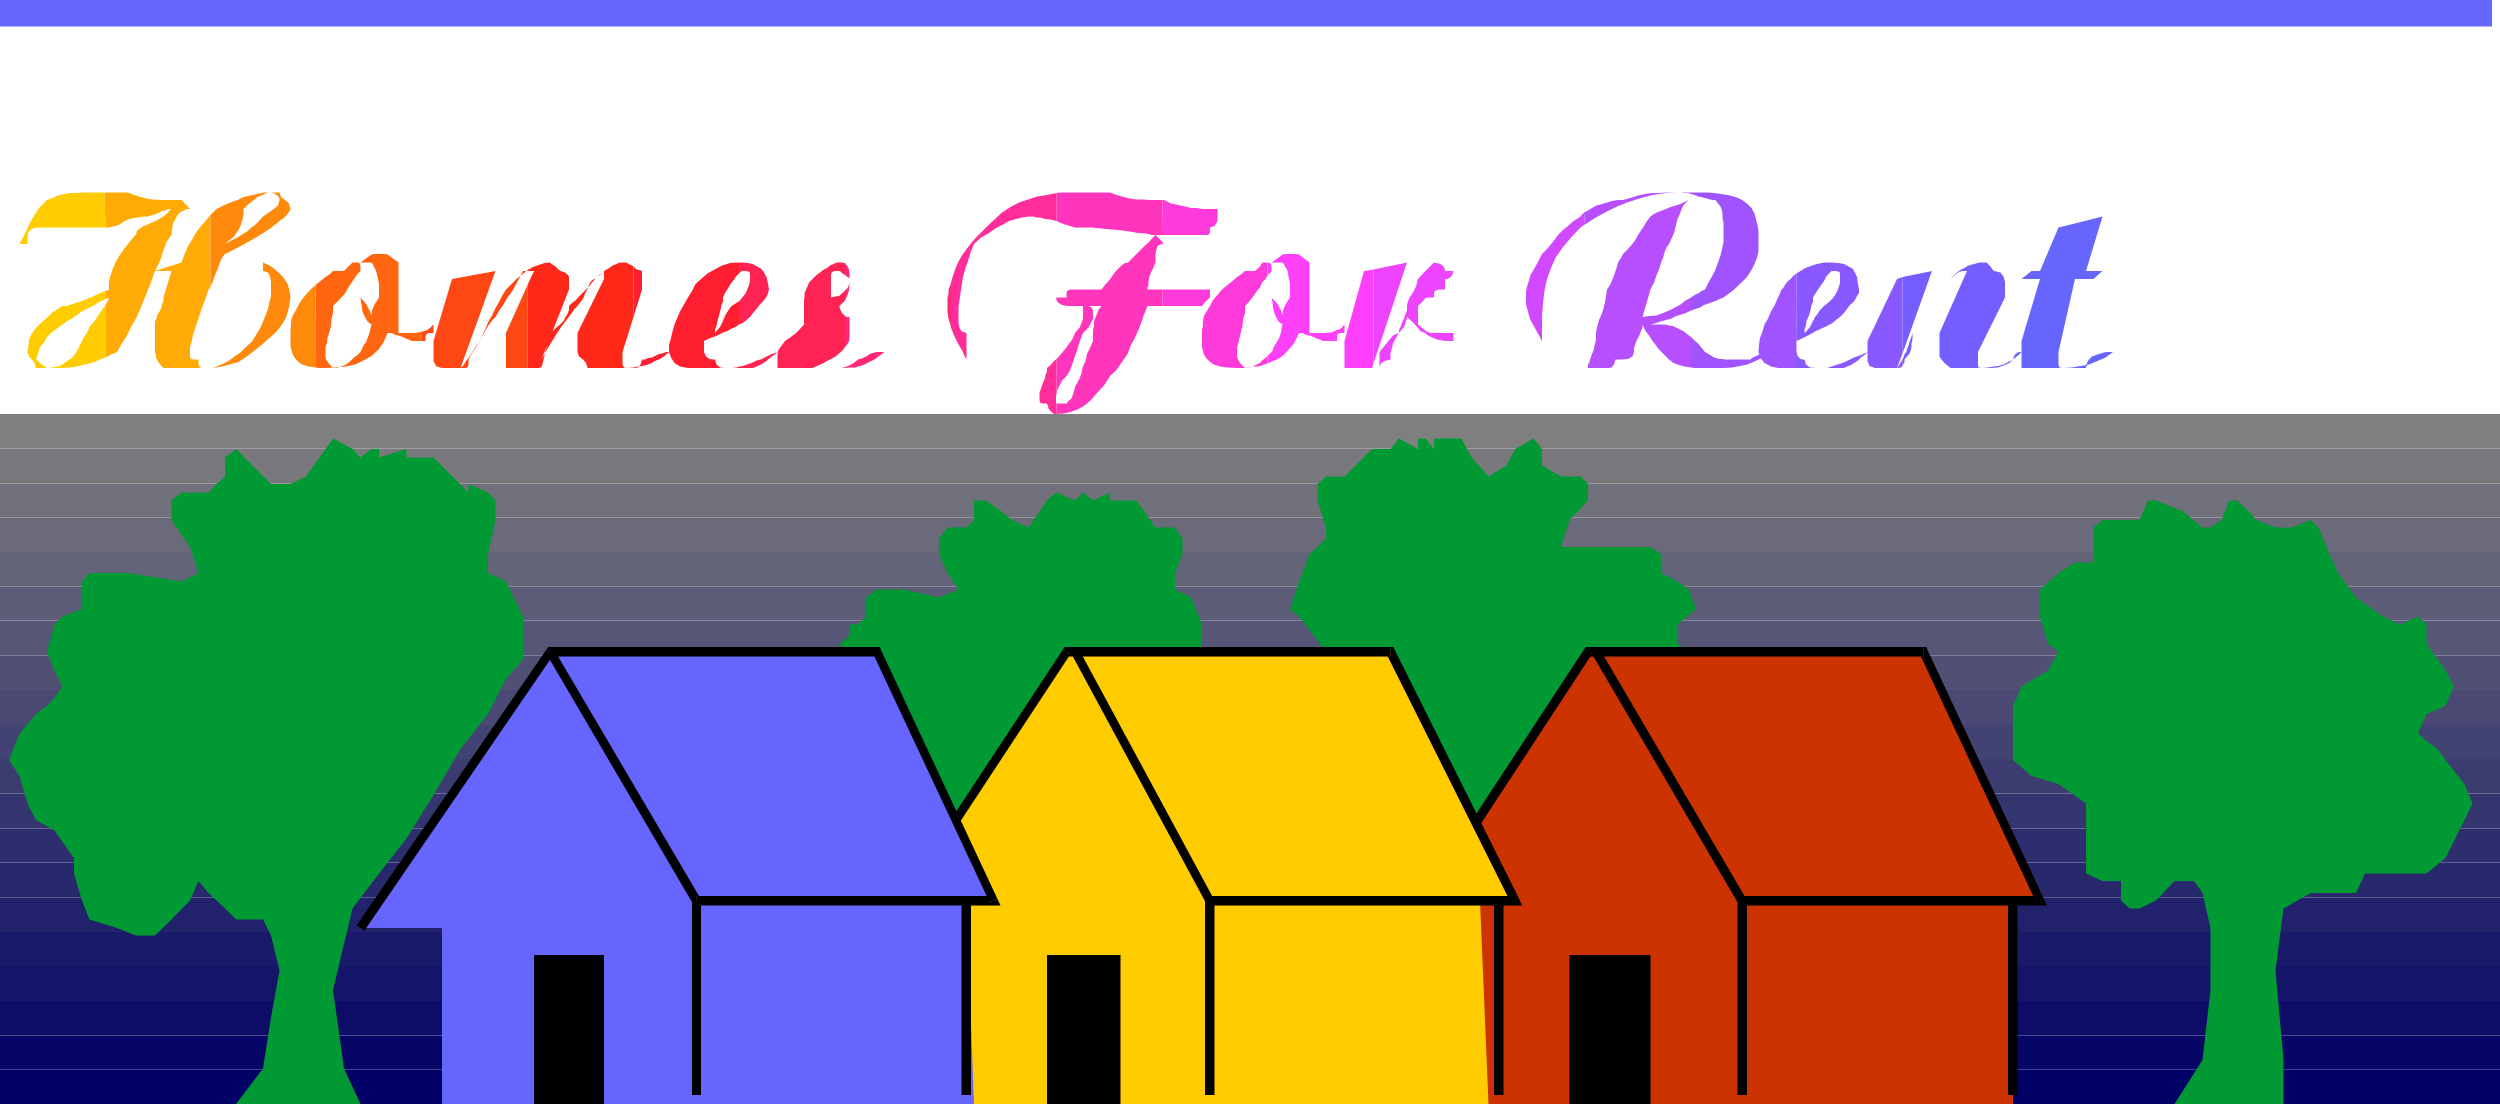
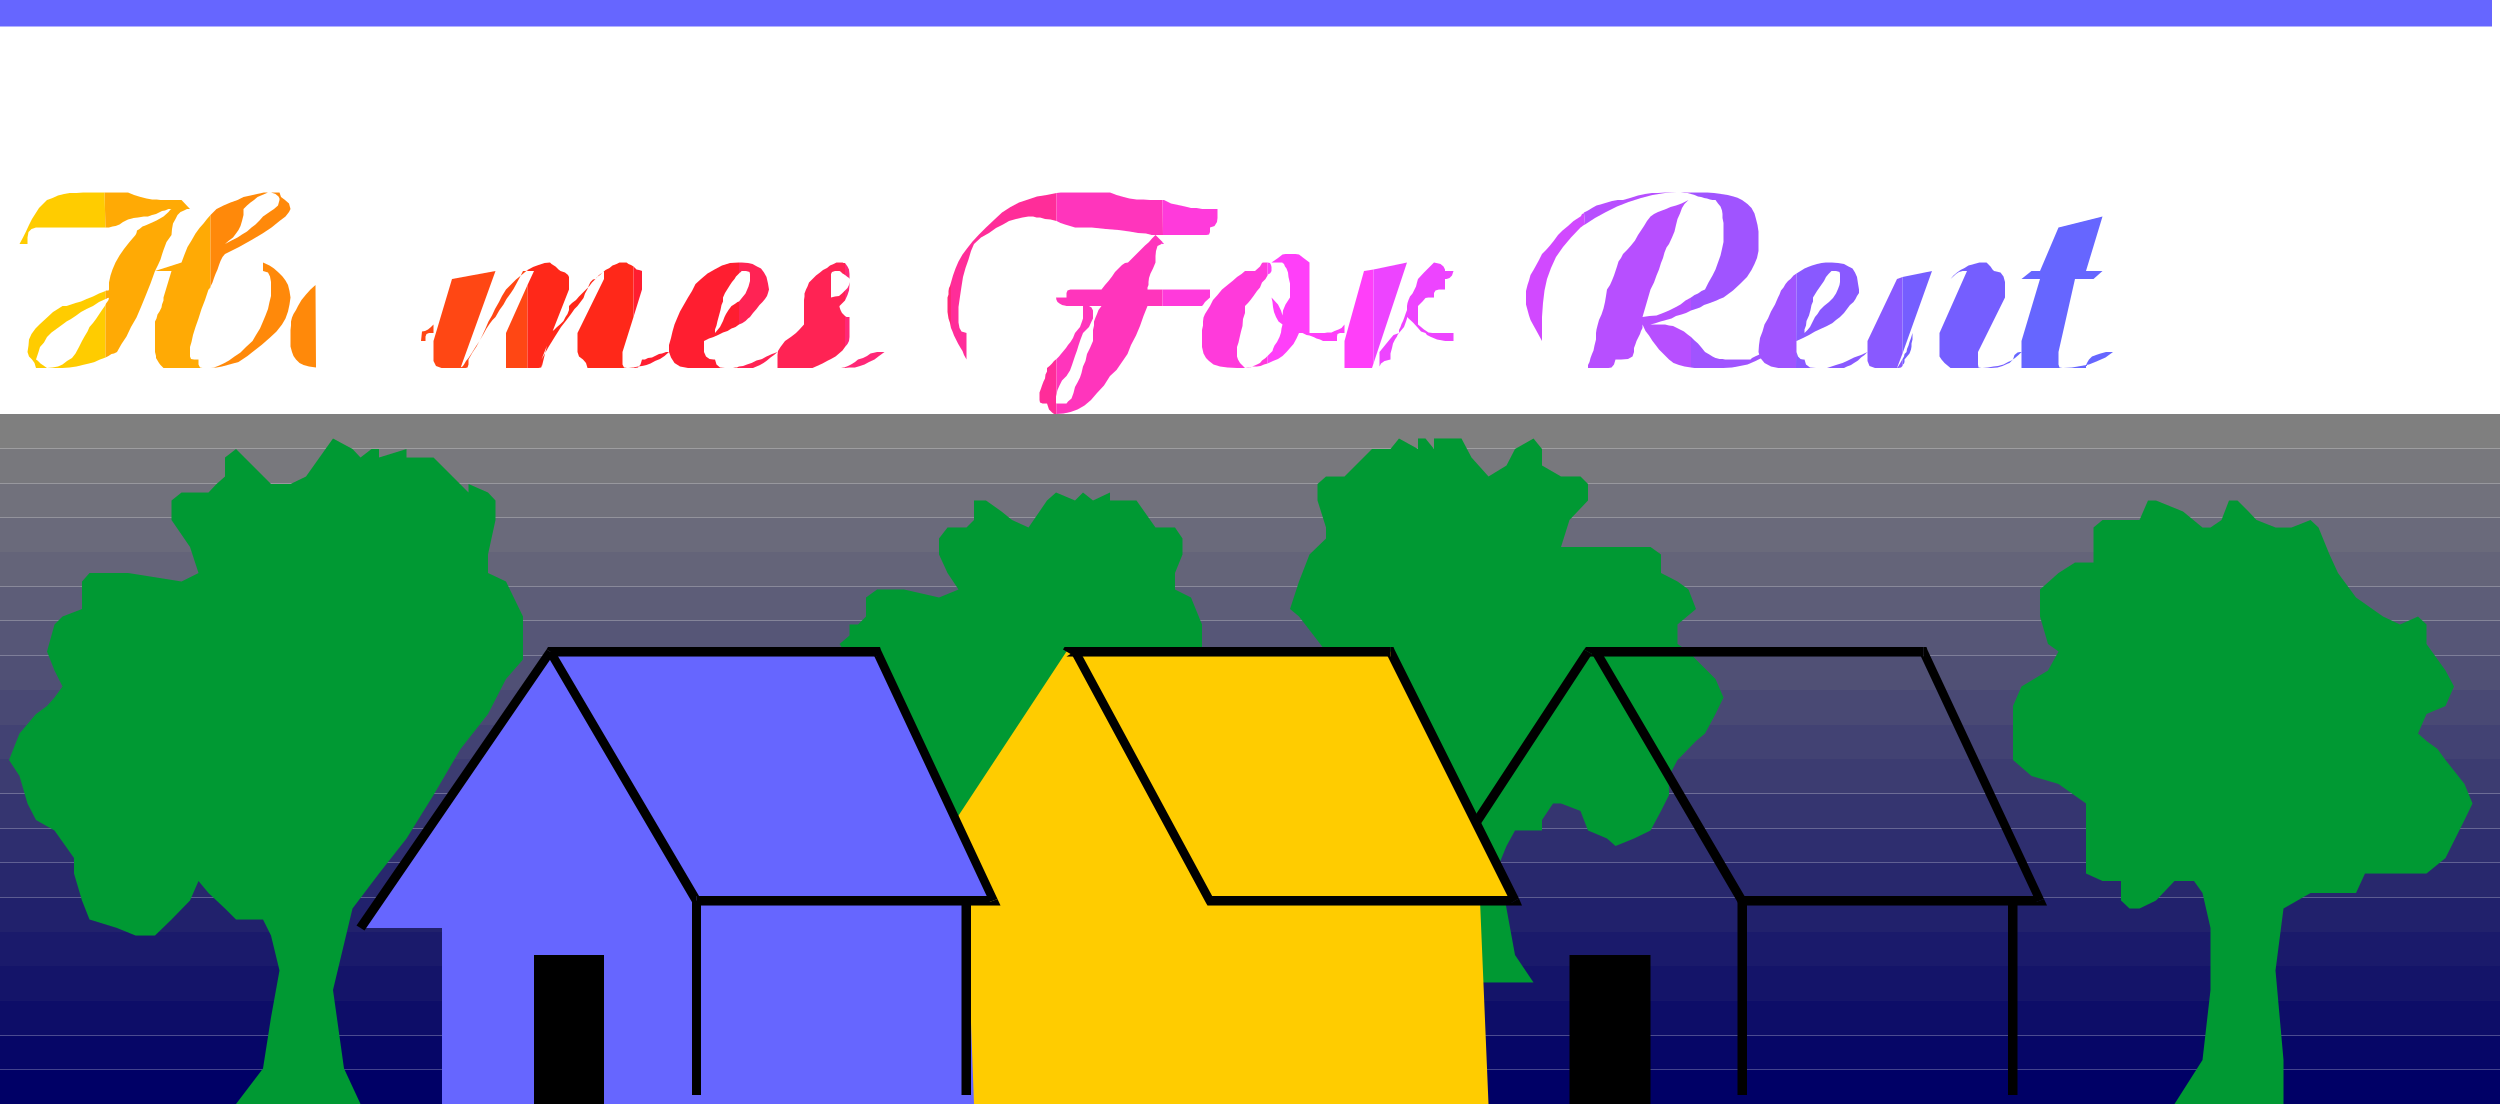
<svg xmlns="http://www.w3.org/2000/svg" height="211.968" viewBox="0 0 360 158.976" width="480">
  <path style="fill:#006" d="M117.638 495.465v4.968h360v-4.968z" transform="translate(-117.638 -341.457)" />
  <path style="fill:#060667" d="M117.638 495.465v-4.896h360v4.896z" transform="translate(-117.638 -341.457)" />
  <path style="fill:#0d0d68" d="M117.638 490.569V485.6h360v4.968z" transform="translate(-117.638 -341.457)" />
  <path style="fill:#141469" d="M117.638 485.6v-5.04h360v5.04z" transform="translate(-117.638 -341.457)" />
  <path style="fill:#1a1a6b" d="M117.638 480.56v-4.895h360v4.896z" transform="translate(-117.638 -341.457)" />
  <path style="fill:#21216c" d="M117.638 475.665v-4.968h360v4.968z" transform="translate(-117.638 -341.457)" />
  <path style="fill:#28286d" d="M117.638 470.697v-5.04h360v5.04z" transform="translate(-117.638 -341.457)" />
  <path style="fill:#2e2e6f" d="M117.638 465.657v-4.896h360v4.896z" transform="translate(-117.638 -341.457)" />
  <path style="fill:#353570" d="M117.638 460.76v-5.04h360v5.04z" transform="translate(-117.638 -341.457)" />
  <path style="fill:#3c3c71" d="M117.638 455.72v-4.967h360v4.968z" transform="translate(-117.638 -341.457)" />
  <path style="fill:#424273" d="M117.638 450.753v-4.896h360v4.896z" transform="translate(-117.638 -341.457)" />
  <path style="fill:#494974" d="M117.638 445.857v-5.04h360v5.04z" transform="translate(-117.638 -341.457)" />
  <path style="fill:#505075" d="M117.638 440.817v-4.968h360v4.968z" transform="translate(-117.638 -341.457)" />
  <path style="fill:#565677" d="M117.638 435.849v-5.04h360v5.04z" transform="translate(-117.638 -341.457)" />
  <path style="fill:#5d5d78" d="M117.638 430.809v-4.896h360v4.896z" transform="translate(-117.638 -341.457)" />
  <path style="fill:#646479" d="M117.638 425.913v-4.968h360v4.968z" transform="translate(-117.638 -341.457)" />
  <path style="fill:#6a6a7b" d="M117.638 420.945v-4.968h360v4.968z" transform="translate(-117.638 -341.457)" />
  <path style="fill:#71717c" d="M117.638 415.977v-4.896h360v4.896z" transform="translate(-117.638 -341.457)" />
  <path style="fill:#78787d" d="M117.638 411.08v-5.04h360v5.04z" transform="translate(-117.638 -341.457)" />
  <path style="fill:#7f7f7f" d="M117.638 406.04v-4.967h360v4.968z" transform="translate(-117.638 -341.457)" />
  <path style="fill:#093" d="m303.398 429.153 1.296-3.96 1.512-3.888 2.376-2.304v-1.584l-1.224-3.888v-2.376l1.224-1.08h2.664l3.96-3.96h2.664l1.224-1.512 2.736 1.512V404.6h1.08l1.224 1.512V404.6h3.96l1.44 2.736 2.448 2.736 2.592-1.584 1.224-2.376 2.664-1.512 1.224 1.512v2.376l2.736 1.584h2.808l1.08 1.08v2.376l-2.664 2.808-1.224 3.888h12.888l1.512 1.08v2.664l2.376 1.224 1.584 1.152 1.08 2.808-2.664 2.232v2.808l1.584 1.08 1.08 1.152 2.808 2.808 1.152 2.664-1.152 2.376-1.512 2.808-1.296 1.08-2.664 2.736-1.224 2.304v2.736l-1.152 2.304-1.512 2.808-2.376 1.152-2.664 1.08-1.224-1.08-2.736-1.152-1.08-2.808-2.808-1.08h-1.152l-1.584 2.376v1.512h-3.888l-1.224 2.232-1.152 2.808 1.152 6.192 1.224 6.696 2.664 3.96h-14.328l1.584-3.96 1.224-8.928-2.808-10.512-3.888-5.184-3.96-6.192-3.888-6.264-3.816-6.624-3.888-5.04z" transform="translate(-117.638 -341.457)" />
-   <path style="fill:#c30" d="M330.758 500.433h76.752v-29.304h3.888l-16.776-35.856H346.31l-26.064 39.816h10.512z" transform="translate(-117.638 -341.457)" />
  <path style="fill:#000" d="m368.486 470.48.576.36-21.024-35.855-1.152.648 21.024 35.856.576.36-.576-.36.288.36h.288z" transform="translate(-117.638 -341.457)" />
  <path style="fill:#000" d="m410.822 471.345.576-.864h-42.912v1.368h42.912l.576-.936-.576.936h1.008l-.432-.936z" transform="translate(-117.638 -341.457)" />
  <path style="fill:#000" d="m394.622 435.993-.576-.432 16.776 35.784 1.152-.432-16.776-35.856-.576-.432.576.432-.144-.432h-.432z" transform="translate(-117.638 -341.457)" />
  <path style="fill:#000" d="m346.886 435.633-.576.36h48.312v-1.368H346.31l-.576.36.576-.36h-.288l-.288.36z" transform="translate(-117.638 -341.457)" />
  <path style="fill:#000" d="m320.246 475.089.576.36 26.064-39.816-1.152-.648-26.064 39.744zm48.24 24.048h.72v-28.008h-1.368v28.008zm-13.176 1.296v-21.456h-11.664v21.456zm52.2-1.296h.648v-28.008h-1.368v28.008z" transform="translate(-117.638 -341.457)" />
  <path style="fill:#093" d="M290.726 435.273v-3.888l-1.584-3.888-2.304-1.152v-2.376l1.08-2.664V419l-1.08-1.584h-2.808l-2.736-3.888h-3.816v-1.152l-2.448 1.152-1.44-1.152-1.152 1.152-2.736-1.152-1.296 1.152-1.08 1.584-1.584 2.304-2.376-1.08-1.512-1.224-2.232-1.584h-1.728v2.808l-1.08 1.08h-2.736L252.854 419v2.304l1.224 2.664 1.584 2.376-2.808 1.152-5.04-1.152h-3.888l-1.584 1.152v2.736l-1.152 1.152h-1.224v1.584l-1.44 1.224 1.44 2.232 1.224 2.808-1.224 1.08h-1.44l-1.224 1.584-1.152 2.376-1.512 2.808 1.512 1.08v2.736l2.376 2.304 1.44 1.152 1.224 2.808 1.152 2.376v2.664l1.584 1.08 2.304 1.728 2.808 1.08h1.152l2.664-2.808 1.224-1.08 1.584-2.664 1.152 1.512 1.08 1.152 1.728 1.08h2.232l1.512 2.808v7.776l-1.512 6.264-2.232 3.888h12.816l-1.224-3.888-1.512-9 2.736-7.848 2.592-5.04 3.96-6.12 5.04-6.768 2.808-5.04 2.304-3.888z" transform="translate(-117.638 -341.457)" />
  <path style="fill:#fc0" d="M255.662 500.433h76.32l-1.224-29.304h5.04l-17.928-35.856h-46.656l-26.208 39.816h10.656z" transform="translate(-117.638 -341.457)" />
  <path style="fill:#000" d="m291.878 470.48.504.36-19.368-35.855-1.08.648 19.368 35.856.576.36-.576-.36.216.36h.36z" transform="translate(-117.638 -341.457)" />
  <path style="fill:#000" d="m335.222 471.489.576-1.008h-43.92v1.368h43.92l.576-1.008-.576 1.008h1.008l-.432-1.008z" transform="translate(-117.638 -341.457)" />
  <path style="fill:#000" d="m317.87 435.993-.576-.36 17.928 35.856 1.152-.648-17.928-35.856-.576-.36.576.36-.144-.36h-.432z" transform="translate(-117.638 -341.457)" />
  <path style="fill:#000" d="m271.79 435.633-.576.36h46.656v-1.368h-46.656l-.504.36.504-.36h-.288l-.216.36z" transform="translate(-117.638 -341.457)" />
-   <path style="fill:#000" d="m245.006 475.089.576.36 26.208-39.816-1.08-.648-26.208 39.744zm46.872 24.048h.648v-28.008h-1.368v28.008zm-12.888 1.296v-21.456h-10.584v21.456zm54.432-1.296h.72v-28.008h-1.368v28.008z" transform="translate(-117.638 -341.457)" />
  <path style="fill:#66f" d="M181.286 500.433h76.608l-1.08-29.304h3.888l-16.776-35.856h-47.088l-27.288 39.816h11.736z" transform="translate(-117.638 -341.457)" />
  <path style="fill:#000" d="m217.934 470.48.576.36-21.096-35.855-1.08.648 21.024 35.856.576.36-.576-.36.216.36h.36z" transform="translate(-117.638 -341.457)" />
  <path style="fill:#000" d="m260.126 471.345.576-.864h-42.768v1.368h42.768l.576-.936-.576.936h1.008l-.432-.936z" transform="translate(-117.638 -341.457)" />
  <path style="fill:#000" d="m243.926 435.993-.576-.432 16.776 35.784 1.152-.432-16.776-35.856-.576-.432.576.432-.144-.432h-.432z" transform="translate(-117.638 -341.457)" />
  <path style="fill:#000" d="m197.414 435.633-.576.36h47.088v-1.368h-47.088l-.504.36.504-.36h-.288l-.216.36z" transform="translate(-117.638 -341.457)" />
  <path style="fill:#000" d="m169.55 475.089.576.36 27.288-39.816-1.08-.648-27.36 39.744zm48.384 24.048h.648v-28.008h-1.296v28.008zm-13.32 1.296v-21.456h-10.08v21.456z" transform="translate(-117.638 -341.457)" />
  <path style="fill:#093" d="M192.95 435.273v-5.04l-2.448-5.04-2.592-1.224v-2.664l1.08-4.968v-2.808l-1.08-1.152-2.808-1.224v1.224l-5.04-5.04h-3.888v-1.224l-3.96 1.224v-1.224h-1.08l-1.584 1.224-1.152-1.224-2.808-1.512-1.08 1.512-2.808 3.96-2.232 1.08h-2.808l-2.664-2.664-2.376-2.376-1.584 1.224v2.736l-1.224 1.08-1.152 1.224h-3.888l-1.44 1.152v2.808l2.664 3.888 1.224 3.744-2.448 1.224-7.704-1.224h-5.544l-1.08 1.224v3.96l-2.808 1.08-1.152 1.152-1.08 3.888 1.08 2.736 1.152 2.304-1.152 1.584-1.08 1.224-1.584 1.152-2.376 2.808-1.512 3.816 1.512 2.304 1.152 3.96 1.224 2.376 2.664 1.512 2.808 3.96v2.232l1.152 3.888 1.08 2.736 3.96 1.224 2.664 1.08h2.808l2.376-2.304 2.664-2.736 1.224-2.808 1.44 1.728 2.376 2.232 1.584 1.584h3.888l1.152 2.304 1.224 5.04-1.224 6.768-1.152 7.344-3.888 5.112h17.928l-2.376-5.112-1.584-11.304 2.808-11.736 3.816-5.04 3.96-5.04 3.888-6.264 3.888-6.624 3.96-5.04 2.592-5.04 2.448-2.808zm253.512 65.16v-6.336l-1.152-12.888 1.152-8.928 3.888-2.232h6.552l1.296-2.808h8.856l2.736-2.232 2.736-5.472 1.152-2.376-1.152-2.808-2.736-3.456-1.152-1.584-1.584-1.152-1.224-1.08 1.224-2.808 2.736-1.152 1.224-2.808-1.224-2.304-2.736-3.816v-2.808l-1.224-1.152-2.592 1.152-2.448-1.152-3.888-2.736-2.592-3.528-1.224-2.664-1.584-3.888-1.152-1.08-2.736 1.08h-2.304l-2.736-1.08-1.152-1.224-1.584-1.584h-1.224l-1.08 2.808-1.584 1.08h-1.152l-2.808-2.304-3.888-1.584h-1.152l-1.224 2.808h-5.328l-1.296 1.08v5.04h-2.664l-2.376 1.512-2.664 2.376v3.888l1.152 3.96 1.512 1.08-1.512 2.736-3.816 2.304-1.224 2.808v7.776l2.664 2.304 3.888 1.152 3.96 2.808v10.08l2.376 1.08h2.664v2.808l1.224 1.152h1.44l2.376-1.152 2.664-2.808h2.808l1.224 1.728 1.152 5.04v8.928l-1.152 10.08-4.032 6.336z" transform="translate(-117.638 -341.457)" />
  <path style="fill:#66f" d="M476.486 343.4v-1.943H117.638v3.816h358.848z" transform="translate(-117.638 -341.457)" />
  <path style="fill:#000" d="M256.814 499.137h.648v-28.008h-1.368v28.008z" transform="translate(-117.638 -341.457)" />
  <path style="fill:#fc0" d="M132.686 369.177h-3.024l-1.008.072h-1.008l-.792.144-.864.216-.792.36-.792.288-.576.576-.576.576-.504.792-.504.792-.432.864-.432.936-.432.864-.504.936h1.152v-.936l.144-.792.432-.432.648-.216h10.008zm.144 14.184-.936.36-.864.432-.936.36-.792.36-.792.216-.648.216-.648.216h-.576l-1.368.864-1.008.936-.864.792-.648.648-.576.792-.36.792-.072.864-.144.936.216.648.432.432.36.504.216.72h3.816l1.008-.072 1.008-.144.864-.216.936-.216.792-.216.792-.36.792-.288v-7.56l-.504.72-.432.648-.432.648-.432.576-.504.576-.288.648-.432.72-.36.648-.432.864-.504.936-.504.648-.72.432-.648.504-.648.288-.792.144-.792.072-.936-.648-.432-.432-.216-.144.144-.432.216-.648.216-.72.576-.648.432-.792.648-.648.792-.576.792-.576.576-.432.648-.36.648-.432.792-.576.792-.432.936-.432.864-.576.936-.432z" transform="translate(-117.638 -341.457)" />
  <path style="fill:#ffaa05" d="M132.686 369.177h3.384l.864.36.936.288.864.216.792.144h.648l.576.072h3.024l1.224 1.296h-.432l-.432.216-.504.216-.432.432-.288.576-.36.648-.144.792-.072.864-.36.504-.36.504-.216.576-.216.576-.216.648-.216.72-.36.792-.432.864 3.816-1.224.432-1.152.432-1.08.576-.936.576-1.008.576-.792.576-.648.504-.648.504-.576v10.44l-.144.072v.144l-.144.072-.504 1.512-.504 1.296-.432 1.368-.432 1.224-.36 1.152-.216 1.008-.216.72v1.368l.144.36.432.072h.648v.72l.216.432.36.072h1.152-6.768l-.432-.432-.216-.288-.216-.36-.216-.36v-.288l-.144-.576v-4.392l.216-.432.144-.576.288-.432.288-.576.072-.432.216-.576v-.432l1.152-3.816h-2.376l-.648 1.8-.72 1.8-.648 1.584-.648 1.512-.792 1.368-.648 1.368-.72 1.08-.648 1.152-.432.216-.36.072-.432.288-.432.216v-7.56l.072-.216.216-.288.144-.216.072-.36-.072.072h-.144l-.216.144h-.072v-1.152l.072-.072h.36l.072-.144v-1.008l.216-1.008.288-.864.432-1.008.576-1.008.648-.936.792-1.008.864-1.008.144-.288.072-.36.36-.216.432-.36.576-.216.648-.288.792-.36 1.008-.576.72-.648.288-.36.144-.072h-.432l-.504.216-.432.072-.432.216-.432.216-.576.144-.576.216h-.576l-.864.144-.648.072-.792.216-.72.36-.504.36-.576.216-.432.072-.504.144h-.504z" transform="translate(-117.638 -341.457)" />
  <path style="fill:#ff890a" d="m147.95 372.417.216-.216.216-.216.216-.216.216-.216 1.008-.504 1.008-.432 1.008-.36.864-.432 1.008-.216.936-.216 1.008-.216h2.232l.216.648.576.432.576.504.216.792-.216.432-.504.648-.864.648-1.152.936-1.296.864-1.584.936-1.8 1.008-2.016 1.008-.36.432-.288.576-.216.576-.216.648-.288.648-.216.576-.216.648-.288.576zm0 22.032.504-.072.576-.216.792-.36.792-.432.792-.576.864-.576.792-.792.936-.864.504-.864.576-.936.432-1.008.36-.864.36-.936.216-1.008.216-.864v-2.016l-.144-.792-.288-.576-.72-.216v-1.224l.936.432.648.432.648.576.576.576.432.576.36.648.216.864.144.936-.144 1.008-.216 1.008-.36 1.008-.504.864-.792 1.008-1.008.936-1.152 1.008-1.296 1.008-.72.576-.648.432-.648.432-.792.216-.792.216-.792.216-.792.144zm15.12-11.952-.72.648-.648.72-.648.792-.504.864-.288.576-.36.576-.216.504-.144.576v.576l-.072.648v2.376l.216.792.216.576.36.504.504.504.576.288.792.216 1.008.144zm-13.032-5.904.936-.504.864-.432.648-.432.72-.432.648-.576.576-.432.576-.576.504-.576.936-.648.648-.432.576-.504.216-.792v-.216l-.144-.288-.432-.36-.648-.216h-.432l-.504.216-.504.216-.504.216-.504.432-.504.36-.504.432-.504.504v.864l-.216.864-.216.72-.288.576-.36.504-.432.576-.576.432z" transform="translate(-117.638 -341.457)" />
-   <path style="fill:#ff660f" d="m163.07 382.497.72-.576.72-.576.648-.432.432-.432h1.584l.648-.648.504-.504.072-.072h.72l.288.072.144.504v.648l-.432.432-.504.72-.432.648-.432.648-.432.792-.576.648-.576.576-.576.576v1.008l-.216.864-.072 1.008-.216.792-.288.936-.072.648-.216.648v1.368l.072.432.36.504.648.72h.576l.576-.216.576-.216.432-.288.432-.36.432-.432.504-.36.432-.432.072-.144.144-.288.216-.504.36-.504.288-.72.216-.648.144-.576.144-.576-.576-.432-.36-.648-.36-.72-.072-.72-.144-.72-.072-.648v-5.04l.864-.648.72-.504.432-.072h1.44l.432.072.72.504.864.648v10.152h2.232l.576-.072.576-.144-.144 1.368h-1.368l-.432-.216-.432-.144-.432-.216-.576-.216-.432-.072-.576-.288h-.576l-.576 1.368-.72 1.008-1.008.936-1.152.648-1.224.576-1.368.288-1.44.144-1.44.072h-1.008l-.36-.072zm8.064 4.608v-.216l.072-.72.36-.864.648-1.008v-2.016l-.216-.936-.144-.648-.216-.576-.216-.288-.072-.36-.216-.144v-.072h-1.584v5.04l.864 1.008.432.864.288.72z" transform="translate(-117.638 -341.457)" />
  <path style="fill:#ff4714" d="m178.406 389.193.432-.072.432-.216.432-.36.36-.36v1.224h-.648l-.36.144-.144.36v.648h-.648zm15.192-8.856-.864.72-.792.648-.792.792-.648.648-.576.936-.432.864-.576 1.008-.432.936-.504.864-.432 1.008-.432.936-.432.864-.576.864-.576.936-.432.648-.36.432-.288.504-.216.288-.288.144v.072l5.04-13.968-6.264 1.152-2.664 8.928v2.88l.36.72.792.288h3.456l.288-.072.144-.432v-.72l.576-1.008.576-.864.504-.936.504-.864.432-.792.432-.648.432-.576.432-.432.576-1.008.576-.792.432-.792.576-.792.432-.648.432-.792.504-.936.432-.864h.648-.648.648zm0 2.16-3.096 6.912v5.04h3.096z" transform="translate(-117.638 -341.457)" />
  <path style="fill:#ff2819" d="m193.598 380.337.792-.432.792-.288.864-.288.792-.072.216.216.576.36.432.432.288.216.648.216.432.36.144.288v1.8l-3.96 10.08v1.224l1.224-5.04.576-.432.432-.432.504-.432.432-.432.288-.576.288-.432.216-.576v-.576l.432-.432.576-.432.432-.504.432-.432.576-.576.432-.432.432-.576.504-.504.432-.504.576-.432.432-.36.576-.288.432-.36.576-.216.432-.216h1.008l.288.216.36.144.36.216v7.272l-1.584 5.04v1.8l.216.432.432.072h.936v-.072l-.72.072h-5.904l-.216-.72-.432-.504-.576-.432-.216-.648v-2.736l3.816-7.776v-1.152l-.216.216-.36.36-.432.288-.216.288-.36.072-.36.36-.216.432-.216.576-.36.648-.216.648-.432.576-.432.576-.144.144-.288.288-.504.72-.648.864-.792 1.008-.864 1.368-.936 1.512-1.008 1.8v.72l-.072.432-.36.072h-1.584v-11.952l.936-2.016h-.936zm0 .144h.936-.72z" transform="translate(-117.638 -341.457)" />
  <path style="fill:#ff1e30" d="m208.862 379.833.216.216.216.216.36.072.432.144v2.664l-1.224 3.96zm0 14.544.648-.144.576-.072.648-.144.576-.216.648-.36.72-.288.648-.432.648-.576h-.432l-.576.216-.432.072-.576.288-.432.216-.576.072-.432.216h-.432l-.216.72-.36.432-.432.072h-.216zm15.192-15.12-1.296.072-1.152.36-1.08.576-1.008.576-.936.792-.792.72-.504 1.008-.576.936-.576 1.008-.576 1.008-.432 1.008-.36.864-.288 1.008-.216.936-.288 1.008v1.008l.288.792.504.792.792.504 1.152.216h7.344v-.216l-.288.144h-.216l-.36.072h-1.152l-.72-.072-.504-.432-.216-.72h-.216l-.576-.072-.504-.36-.288-.648v-1.584l.72-.36.648-.216.648-.288.72-.36.648-.216.576-.36.576-.216.504-.36v-3.312l-.216.072-.288.216-.216.144-.36.216-.432.576-.36.576-.216.432-.216.576-.216.432-.216.432-.36.432-.36.432v-.504l.216-.576.144-.648.216-.792.216-.792.144-.72.216-.504v-.576l.288-.648.36-.576.36-.576.288-.432.36-.432.216-.36.216-.216.216-.216z" transform="translate(-117.638 -341.457)" />
  <path style="fill:#ff2354" d="M224.054 379.257h.36l.936.072.648.144.648.36.576.288.432.576.36.648.216.936.144.864-.144.504-.144.432-.288.432-.36.432-.432.432-.432.576-.504.576-.432.576-.288.216-.36.36-.432.288-.504.216v-3.312l.936-1.152.432-1.008.216-.792v-1.008l-.072-.288-.504-.144h-.648l-.072.144-.144.072-.144.144zm0 14.976.576-.072.576-.216.648-.216.72-.36.792-.216.648-.36.792-.36.792-.288-.504.432-.504.36-.504.432-.504.36-.504.288-.504.216-.504.216h-2.016zm15.264-14.904h-.216l-.144-.072h-.864l-.432.216-.504.216-.432.36-.576.288-.432.36-.576.432-.504.504-.504.504-.216.576-.216.432-.216.576v.432l-.072.504v3.528l-.72.792-.432.432-.648.504-.936.648-.648.864-.36.576-.072.576v1.872h9.72l-.144-.072-.432.072h-4.104l.648-.288.792-.36.648-.36.576-.288.648-.36.504-.432.504-.432.36-.504v-4.464l-.432-.432-.216-.432-.144-.432v-.144l.216-.216.216-.216.144-.144.216-.216v-1.44l-.432.432-.432.36-.576.072-.576.144v-3.384l.144-.288.432-.144h.648l.216.144.216.216.144.072.216.144zm-5.904 15.12v-5.04l-.288.288-.288.288-.36.36-.216.216-.864.216-.576.576-.576.576-.648.216z" transform="translate(-117.638 -341.457)" />
  <path style="fill:#ff2877" d="m239.318 379.329.36.504.216.432.072.648v1.584l-.072.792-.216.648-.36.792v-1.44l.36-.36.216-.432.072-.432v-.432l-.072-.144-.216-.144-.36-.288zm0 7.632.216.144h.432v2.88l-.072.576-.216.432-.36.432zm-.144 7.416.576-.216.432-.216.576-.36.432-.36.72-.216.576-.288.504-.36.936-.216h1.08l-.792.576-.648.504-.792.36-.648.36-.648.216-.72.216h-.792l-.648.072zm15.408-12.24-.144.504-.144.288-.072.432v.504l-.144.432v2.088l.144.936.216.648.144.72z" transform="translate(-117.638 -341.457)" />
  <path style="fill:#ff2d99" d="m254.582 382.137.288-1.008.36-1.008.432-1.008.576-1.008.648-.864.792-1.008.936-1.008 1.008-1.008 1.224-1.152 1.08-1.008 1.224-.792 1.224-.648 1.296-.432 1.296-.432 1.368-.216 1.44-.288v4.032l-.864-.216-.792-.072-.72-.216h-.504l-.504-.144h-.648l-.864.144-.936.216-1.008.288-.864.504-1.008.504-1.008.72-1.152.648-1.008.936-.432 1.008-.36 1.224-.432 1.224-.36 1.296-.216 1.368-.216 1.44-.216 1.512v2.232l.144.792.288.504.72.216v3.816l-.36-.648-.216-.576-.36-.576-.288-.504-.288-.576-.288-.576-.216-.576-.216-.504zm15.192 2.16h-.072v.216l.072.144zm0 8.856-.36.288-.288.36-.36.36-.36.288v.504l-.216.432-.072.576-.216.432-.216.576-.144.432-.216.576v1.08l.072.36.36.144h.648l.288.864.432.432.288.216h.36v-1.512h-.072v-1.008l.072-.36z" transform="translate(-117.638 -341.457)" />
  <path style="fill:#ff35bc" d="m269.774 369.249.648-.072h7.056l.936.36 1.008.288.864.216 1.008.144h.936l1.008.072h1.8l.072 5.04h-1.656l-.792-.216-1.152-.072-1.224-.216-1.656-.216-1.8-.144-2.016-.216h-2.376l-.72-.216-.72-.216-.648-.216-.576-.288zm0 15.048h1.44v-.648l.144-.36.432-.144h4.464l.504-.648.504-.576.504-.648.432-.648.576-.576.432-.432.432-.288.432-.072.432-.432.576-.576.432-.432.576-.576.432-.432.576-.504.432-.504.504-.504 1.008 1.008-.144.288-.576.288-.216.72-.072.72v.936l-.36.864-.36.72-.216.648-.072.576v.432l-.144.36v.288h2.16v2.376h-2.16l-.576 1.44-.504 1.44-.576 1.368-.72 1.368-.504 1.296-.792 1.152-.792 1.152-.936.864-.864 1.368-1.008 1.08-.864 1.008-.936.792-1.008.576-1.008.36-1.008.216-1.008.072v-1.512h1.44l.216-.288.504-.432.288-.792.216-.864.36-.648.36-.72.216-.648.216-.936.36-.792.216-1.008.432-.864.432-1.008v-1.584l.144-.648v-.576l.216-.576.216-.504.216-.576.432-.576h-2.664.864l.36.216.216.432v1.151l-.216.432-.36.792-.864.864-.36.936-.288.864-.216.72-.288.792-.216.648-.216.648-.288.792-.504.792-.648.648-.36.72-.288.648-.144.576v-5.04l.36-.36.288-.36.36-.432.36-.432.288-.432.36-.432.36-.576.288-.72.72-.864.288-.792.144-.432v-1.8h-2.376l-.648-.144-.36-.216-.288-.216-.144-.288z" transform="translate(-117.638 -341.457)" />
  <path style="fill:#ff3adb" d="M285.038 370.257h.216l1.008.504 1.008.216 1.008.216.864.216h.792l.792.144h2.232v1.296l-.072.576-.36.576-.648.216v.648l-.144.36-.36.072h-6.264zm0 6.048.216.288h-.36zm0 6.84h6.84v1.152l-.72.648-.288.432-.144.144h-5.688zm15.12-3.888h-.648l-.144.072-.288.504-.72.648h-1.44l-.504.432-.648.432-.648.576-.72.576-.792.648-.648.792-.648.72-.432.864-.36.576-.36.576-.216.504-.072.576v.576l-.144.648v2.448l.216.936.36.648.432.432.648.504.936.288 1.08.144 1.368.072h1.152l.648-.072.504-.144h.576l.504-.072.504-.216.504-.144v-1.08l-.288.288-.504.36-.288.36-.432.216-.504.216-.432.216-.36.072h-.432l-.72-.72-.288-.504-.144-.432v-1.368l.216-.648.144-.648.216-.936.216-.792.072-1.008.288-.864v-1.008l.432-.432.36-.432.432-.576.504-.72.432-.504.288-.72.504-.504.288-.504z" transform="translate(-117.638 -341.457)" />
  <path style="fill:#ff3ff9" d="m300.158 379.257.36.072.144.288.072.288v.576l-.072.144-.144.216-.216.072-.144.216zm0 13.464.144-.144.216-.216.144-.144.072-.072.144-.144.072-.288.216-.504.36-.504.36-.72.216-.648.072-.576.144-.576-.576-.432-.36-.648-.288-.72-.144-.72-.072-.72-.144-.648v-5.04l.936-.648.648-.504.432-.072h1.44l.504.072.648.504.864.648v10.152h2.16l.432-.072h.576l.432-.216.576-.216.432-.216.432-.504v1.224h-.648l-.36.144-.072.36v.648h-2.016l-.432-.216-.504-.144-.432-.216-.576-.216-.432-.072-.576-.288h-.504l-.36.792-.432.792-.504.576-.504.576-.576.576-.648.432-.72.288-.792.36zm15.264-12.456-1.368.216-2.808 10.08v3.888h4.176-.216l.216-.648zm-13.104 6.84v-.216l.072-.72.36-.864.648-1.008v-2.016l-.216-.936-.072-.648-.216-.576-.216-.288-.144-.36-.216-.144v-.072h-1.584v5.04l.936 1.008.432.864.216.72z" transform="translate(-117.638 -341.457)" />
  <path style="fill:#ed44ff" d="m315.422 380.265 4.824-1.008-4.824 14.544zm0 14.184h.864v-2.304l.936-1.152.648-.792.432-.504.792-.288v-.432l.216-.432.144-.432.216-.432.216-.576.144-.432.216-.576v-.576l.072-.432.144-.432.216-.504.36-.432.288-.576.216-.432.144-.576.144-.504.864-.936.648-.648.576-.576.216-.216.936.216.432.36.216.432v.216h1.224l-.216.648-.36.36-.432.144h-.216v1.512h-.864l-.504.144-.216.36v.648h-.792l-.432.072-.432.504-.648.648v2.664l.864.72.648.432.576.072h3.024v1.152h-1.224l-1.152-.216-.864-.36-.576-.288-.216-.288-.648-.216-.432-.504-.72-.792-.864-.792v.216l-.144.432-.288.792-.72.864-.216.288-.072.216-.288.432-.288.576-.144.648-.216.792v.864l-.864.216-.504.36-.216.432v.216h-.648z" transform="translate(-117.638 -341.457)" />
  <path style="fill:#d149ff" d="m345.734 372.057-.072.144-.216.072-.144.288-.072.072-1.008.648-.792.72-.792.648-.648.648-.576.792-.576.72-.576.648-.576.576-.432.864-.432.792-.36.648-.432.72-.216.792-.216.648-.216.864v1.944l.216.792.216.792.216.648.432.792.36.648.432.792.432.792v-3.456l.144-2.016.216-1.8.36-1.656.576-1.584.72-1.584 1.008-1.44 1.152-1.368 1.368-1.44.216-.144.072-.072.216-.144.144-.072z" transform="translate(-117.638 -341.457)" />
  <path style="fill:#b74fff" d="m345.734 372.057.576-.288.576-.36.648-.36.792-.216.72-.216.72-.216.792-.144h.792l1.008-.288 1.152-.36 1.008-.216 1.008-.144h.864l1.008-.072h3.744v.216l-.504-.144h-.432l-.576-.072h-.432l-1.8.072-1.8.288-1.656.432-1.8.576-1.656.648-1.584.792-1.584.864-1.44.936zm15.408 12.24-.792.432-.72.576-.792.432-.864.432-.864.36-.936.36-1.008.072-1.008.144 1.152-3.96.504-1.008.36-1.008.36-.864.288-.936.288-.72.216-.792.288-.72.36-.504.432-.936.36-.864.216-.936.216-.864.36-.792.288-.792.36-.576.576-.576-1.008.504-.792.288-.792.216-.648.288-.576.216-.576.216-.576.288-.504.36-.504.648-.432.72-.432.648-.432.648-.432.792-.576.72-.576.648-.576.576-.288.576-.36.504-.216.72-.216.648-.216.648-.288.72-.288.648-.432.648-.144.936-.144.864-.216.936-.288.864-.36.792-.216.792-.144.576-.072.504v.936l-.216.864-.144.72-.216.504-.216.576-.144.576-.216.432v.432h2.952l.432-.072.36-.432.216-.72h.864l.936-.072.648-.36.216-.648v-.576l.216-.576.144-.432.288-.576.216-.432.144-.432.216-.432v-.504l.432.936.504.648.504.792.504.648.432.576.576.576.432.432.432.432.648.504.792.288.792.216.936.144v-4.392l-.576-.432-.432-.36-.576-.288-.432-.216-.576-.288-.576-.072-.576-.144h-2.088l.792-.216.648-.216.792-.216.792-.216.648-.36.792-.216.648-.216.72-.36z" transform="translate(-117.638 -341.457)" />
  <path style="fill:#a054ff" d="M361.142 369.177h2.304l1.008.072 1.008.144.936.144.864.216.648.216.576.288.792.576.576.576.432.792.216.792.216.864.144.936v2.808l-.216 1.008-.36.864-.432.864-.648 1.008-.936.936-1.08 1.008-1.368 1.008-.576.216-.432.216-.576.216-.576.216-.648.216-.576.36-.648.216-.648.216v-1.872l.504-.36.504-.216.504-.36.504-.216.504-1.008.576-1.008.432-.864.36-1.008.36-1.008.216-.936.216-1.008v-2.736l-.144-.72v-.576l-.072-.504-.216-.576-.36-.432-.36-.504h-.432l-.36-.072-.432-.144-.432-.072-.432-.144-.432-.072-.504-.216-.504-.144zm0 20.808.432.432.576.504.432.504.576.72.504.288.576.36.432.216.576.144h.432l.36.072h3.672l.216-.216.576-.288.792-.36 1.152-.216-1.008.792-1.008.504-1.152.504-1.08.216-1.152.216-1.224.072h-4.176l-.504-.072z" transform="translate(-117.638 -341.457)" />
  <path style="fill:#a054ff" d="m376.334 380.84-.432.289-.432.504-.36.288-.36.432-.288.504-.36.432-.216.576-.216.432-.432 1.008-.576 1.008-.432 1.008-.504.864-.288 1.008-.36.936-.144 1.008-.072 1.008.216.792.648.792.936.504 1.008.216h2.592z" transform="translate(-117.638 -341.457)" />
  <path style="fill:#8959ff" d="m376.334 380.84.576-.36.576-.36.504-.215.576-.216.72-.216.648-.144.648-.072h.792l.936.072.864.144.648.36.576.288.36.576.288.648.144.936.144.864v.504l-.288.432-.216.432-.288.432-.504.432-.432.576-.432.576-.576.576-.576.432-.504.432-.792.432-.792.36-.936.432-.864.504-.864.432-.936.432v1.584l.216.648.36.36.36.072h.216l.216.72.576.432.864.072h1.584l.648-.216.648-.216.936-.288.792-.36.864-.432 1.008-.36.936-.432-.432.432-.504.36-.432.432-.576.36-.432.288-.576.216-.432.216h-6.912zm15.264.505-.792.288-4.248 8.928v2.88l.288.72.792.288h3.384l.36-.072.216-.216v-1.008l-.36.648-.216.36-.144.216-.072.072.792-2.088zm-14.112 8.064.432-.432.36-.432.216-.432.216-.432.288-.576.36-.432.36-.576.576-.576.72-.576.576-.576.432-.648.288-.648.216-.576.072-.432v-1.152l-.072-.288-.504-.144h-.648l-.216.216-.216.216-.36.432-.288.576-.504.72-.504.72-.576.936v.576l-.216.504-.144.72-.216.792-.36.792-.072.648-.216.576z" transform="translate(-117.638 -341.457)" />
  <path style="fill:#755eff" d="m391.598 381.345 4.248-.864-4.248 11.88zm0 11.808.216-.36.072-.36.288-.288.072-.432.216-.504.144-.504.216-.576.216-.72.576-.432.288-.432.36-.432.36-.432.216-.576.216-.432.36-.576.432-.576.36-.432.288-.432.216-.504.36-.432.216-.576.36-.432.288-.576.576-.504.432-.504.504-.432.504-.36.576-.288.576-.36.792-.216.792-.216h1.008l.216.216.36.36.288.432.216.216.936.216.432.576.216.792v2.232l-3.888 7.848v1.8l.072.432.432.072h1.368l.936-.072.72-.216.792-.36v-.216l-.648.36-.792.216-.648.072-.792.144-.792.072h-4.608l-.864-.72-.432-.504-.288-.432v-3.384l3.96-8.928h-.648l-.504.144-.432.288-.792.72-.576.504-.288.576-.36.432-.216.576-.36.432-.216.504-.288.432-.36.432-.432.576-.36.576-.216.432-.216.576-.36.432-.36.432-.288.432-.576.432v.936l-.144.576v.432l-.072.432-.216.576-.36.432-.36.432v.36l-.072.216-.144.144-.072.216z" transform="translate(-117.638 -341.457)" />
  <path style="fill:#66f" d="m406.79 393.585.504-.216.504-.36.504-.432.432-.432h-.216l-.36.072-.432.36-.216.648-.144.144-.216.216-.144.144-.216.072zm7.272-19.368 6.336-1.584-2.376 7.848h2.376l-1.296 1.152h-2.664l-2.376 10.512v1.8l.144.432.432.072h3.384v-.432l.216-.432.216-.36.432-.432.576-.216.648-.216.792-.216h1.008l-1.08.792-1.152.504-1.224.504-1.224.216-1.224.216-1.224.072h-6.048v-3.888l2.664-8.928h-2.664l1.44-1.152h1.224z" transform="translate(-117.638 -341.457)" />
</svg>